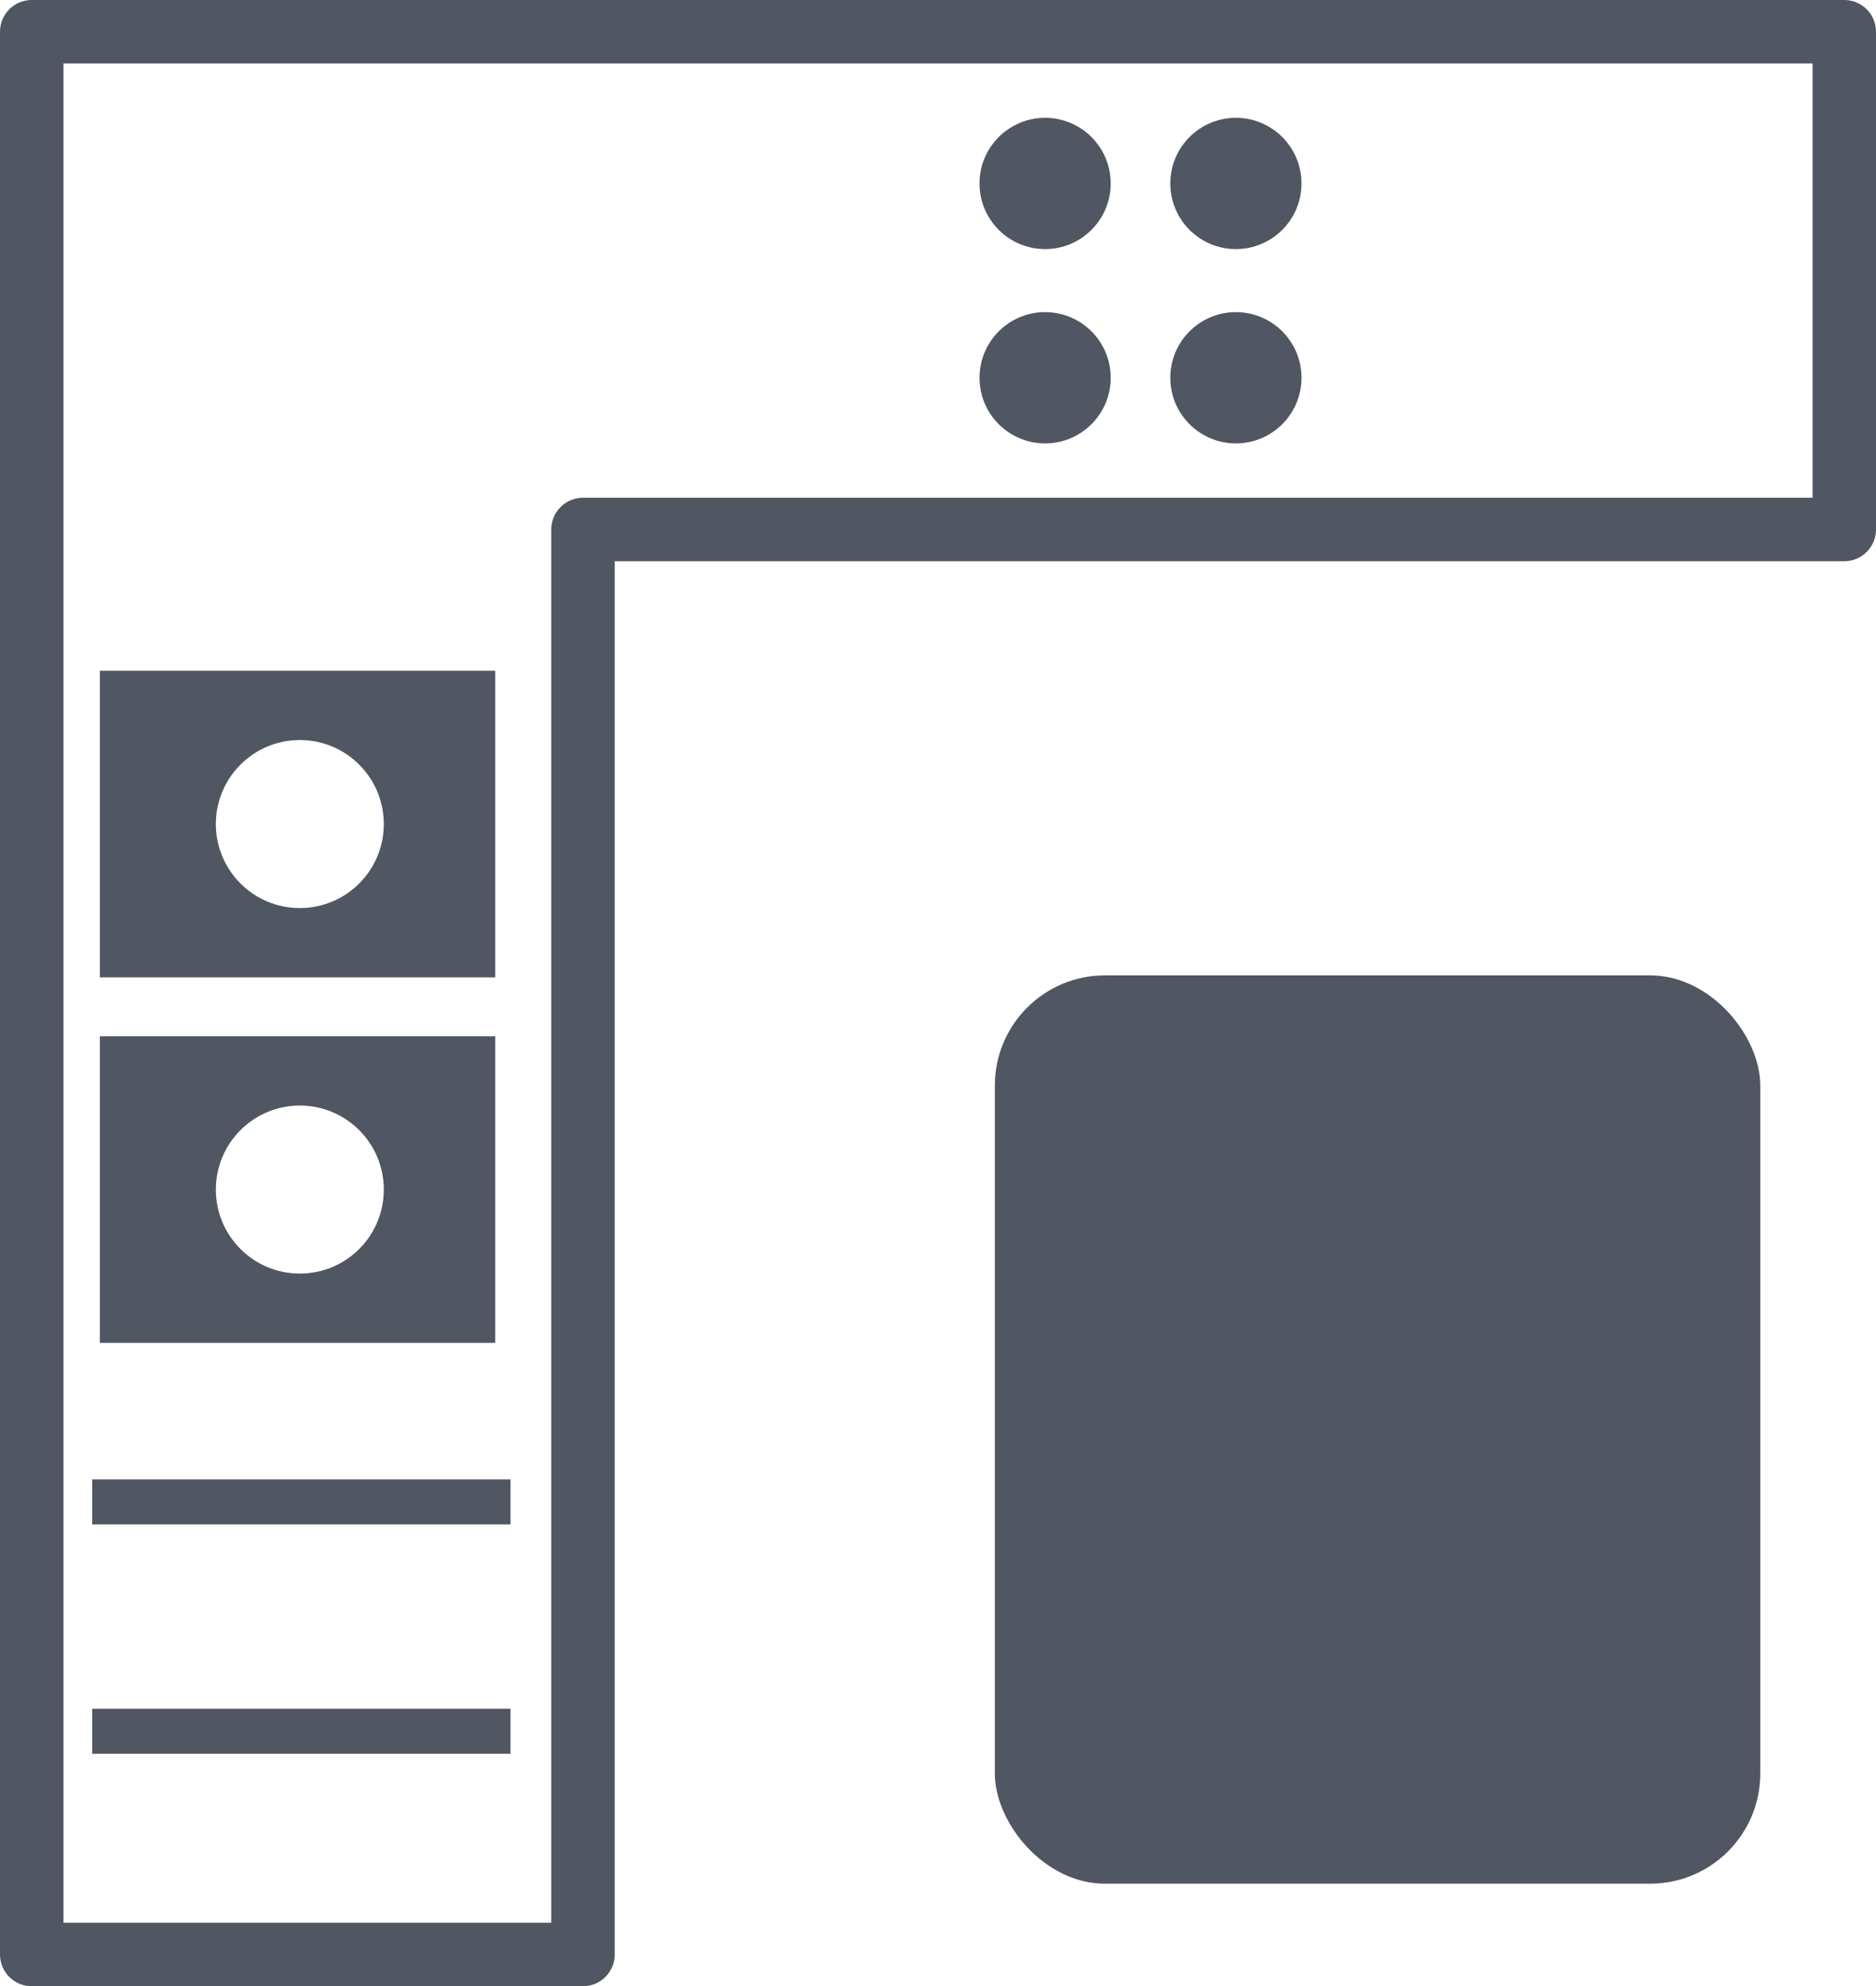
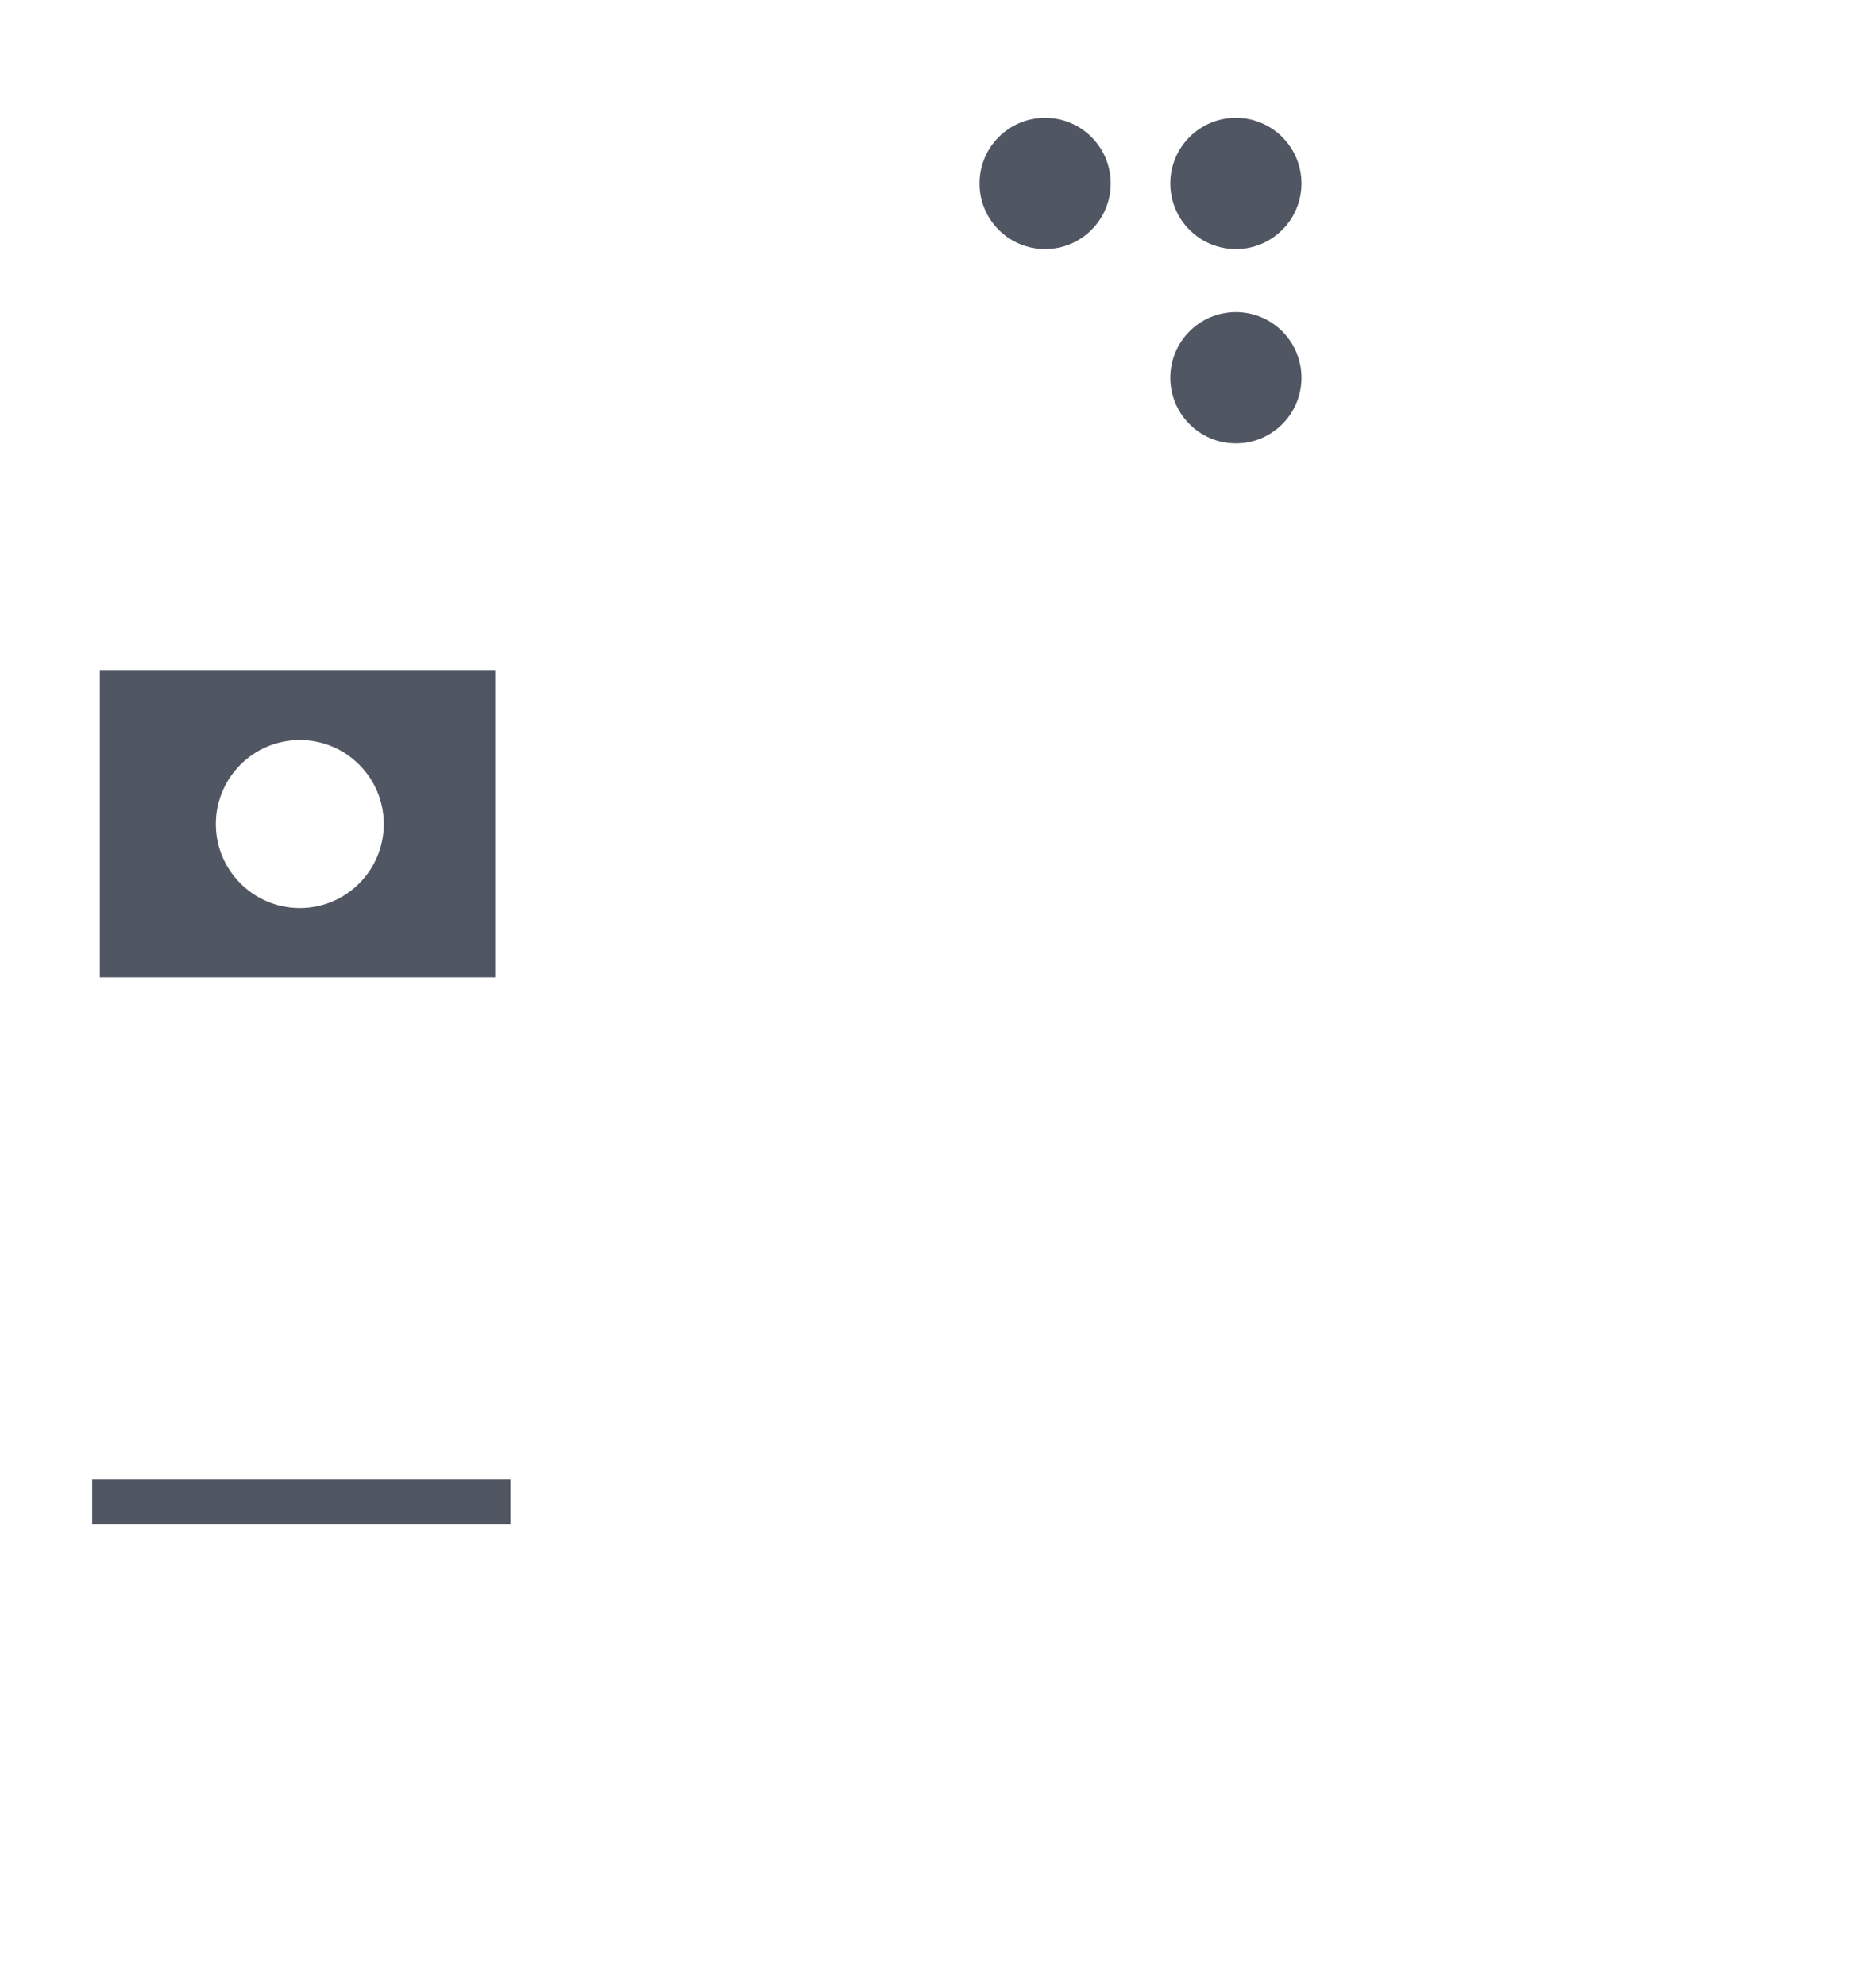
<svg xmlns="http://www.w3.org/2000/svg" id="Layer_2" viewBox="0 0 88.691 93.846">
  <g id="Layer_1-2">
-     <rect x="47.033" y="46.085" width="36.187" height="42.916" rx="5.207" ry="5.207" style="fill:#505662;" />
-     <path d="M27.562,93.846H1.5c-.828,0-1.5-.672-1.5-1.5V1.5C0,.671.672,0,1.5,0h85.691c.828,0,1.5.671,1.5,1.5v23.517c0,.829-.672,1.5-1.5,1.5H29.062v65.829c0,.828-.672,1.5-1.5,1.5ZM3,90.846h23.062V25.017c0-.829.672-1.5,1.5-1.5h58.13V3H3v87.846Z" style="fill:#505662;" />
-     <rect x="4.359" y="80.735" width="19.776" height="2.127" style="fill:#505662;" />
    <rect x="4.359" y="69.899" width="19.776" height="2.127" style="fill:#505662;" />
    <circle cx="49.409" cy="8.668" r="3.101" style="fill:#505662;" />
    <circle cx="58.429" cy="8.668" r="3.101" style="fill:#505662;" />
-     <circle cx="49.409" cy="17.849" r="3.101" style="fill:#505662;" />
    <circle cx="58.429" cy="17.849" r="3.101" style="fill:#505662;" />
-     <path d="M4.721,63.448h18.69v-14.486H4.721v14.486ZM18.145,56.205c0,2.193-1.778,3.97-3.97,3.97s-3.97-1.778-3.97-3.97,1.778-3.97,3.97-3.97,3.97,1.778,3.97,3.97Z" style="fill:#505662;" />
    <path d="M4.721,46.178h18.69v-14.486H4.721v14.486ZM18.145,38.935c0,2.193-1.778,3.97-3.97,3.97s-3.97-1.778-3.97-3.97,1.778-3.97,3.97-3.97,3.97,1.778,3.97,3.97Z" style="fill:#505662;" />
  </g>
</svg>